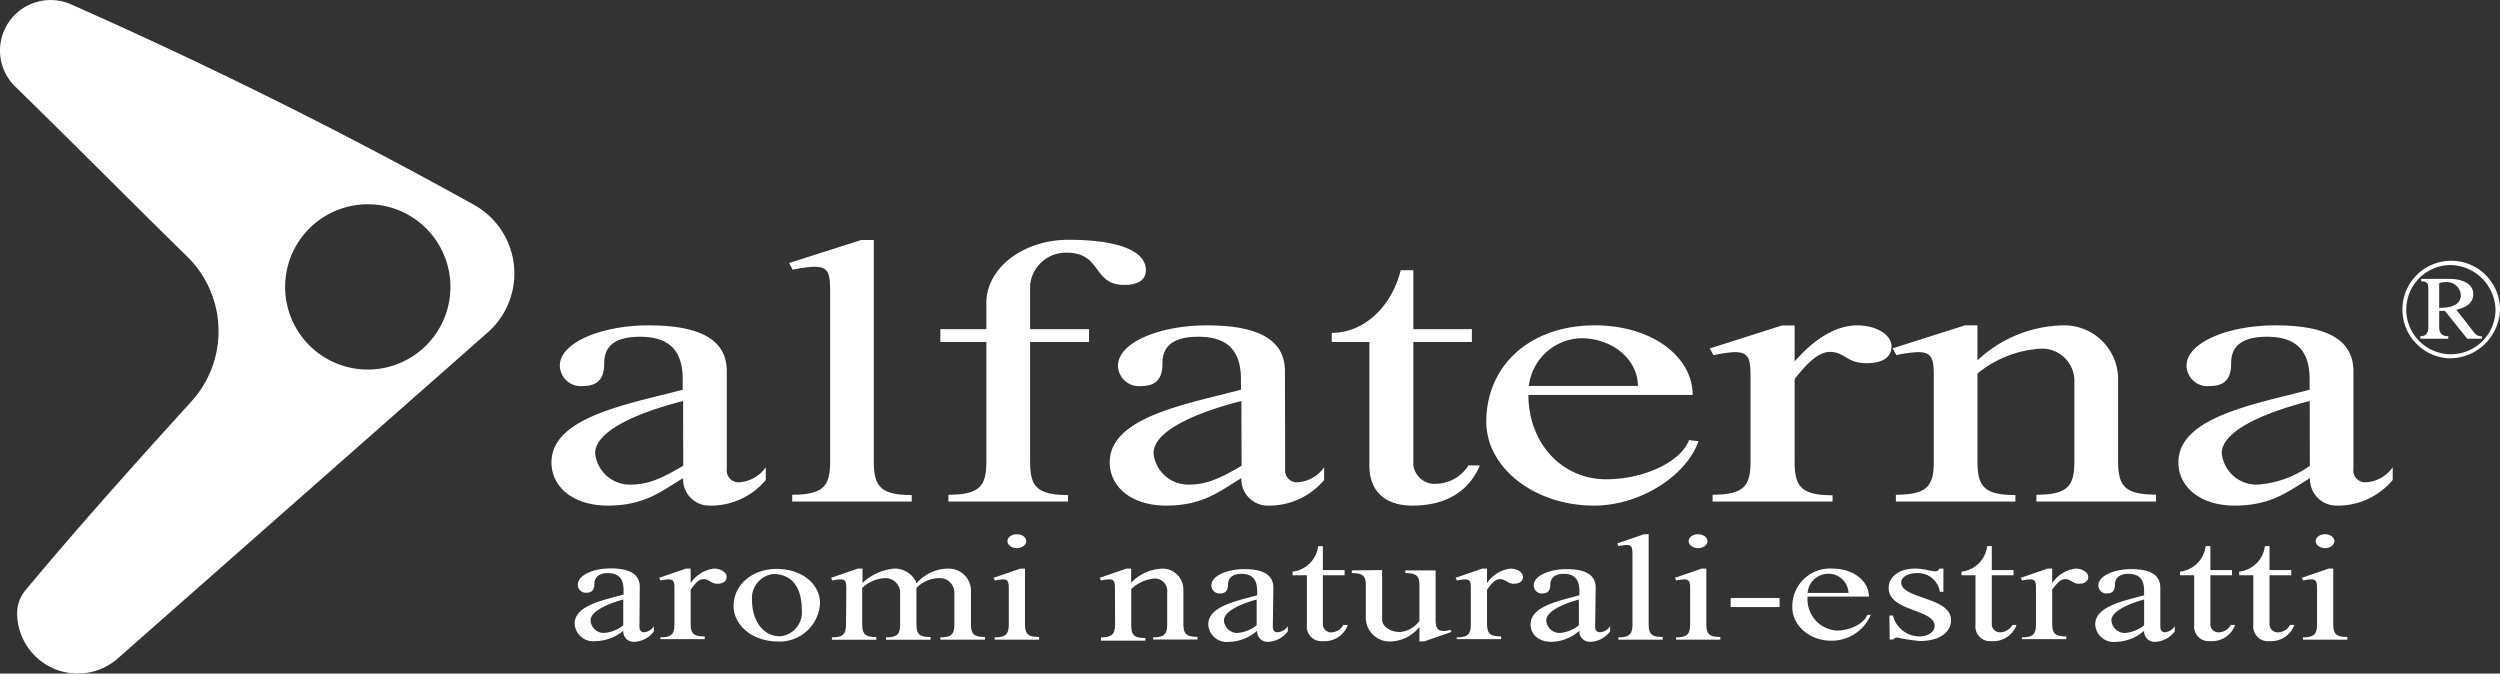
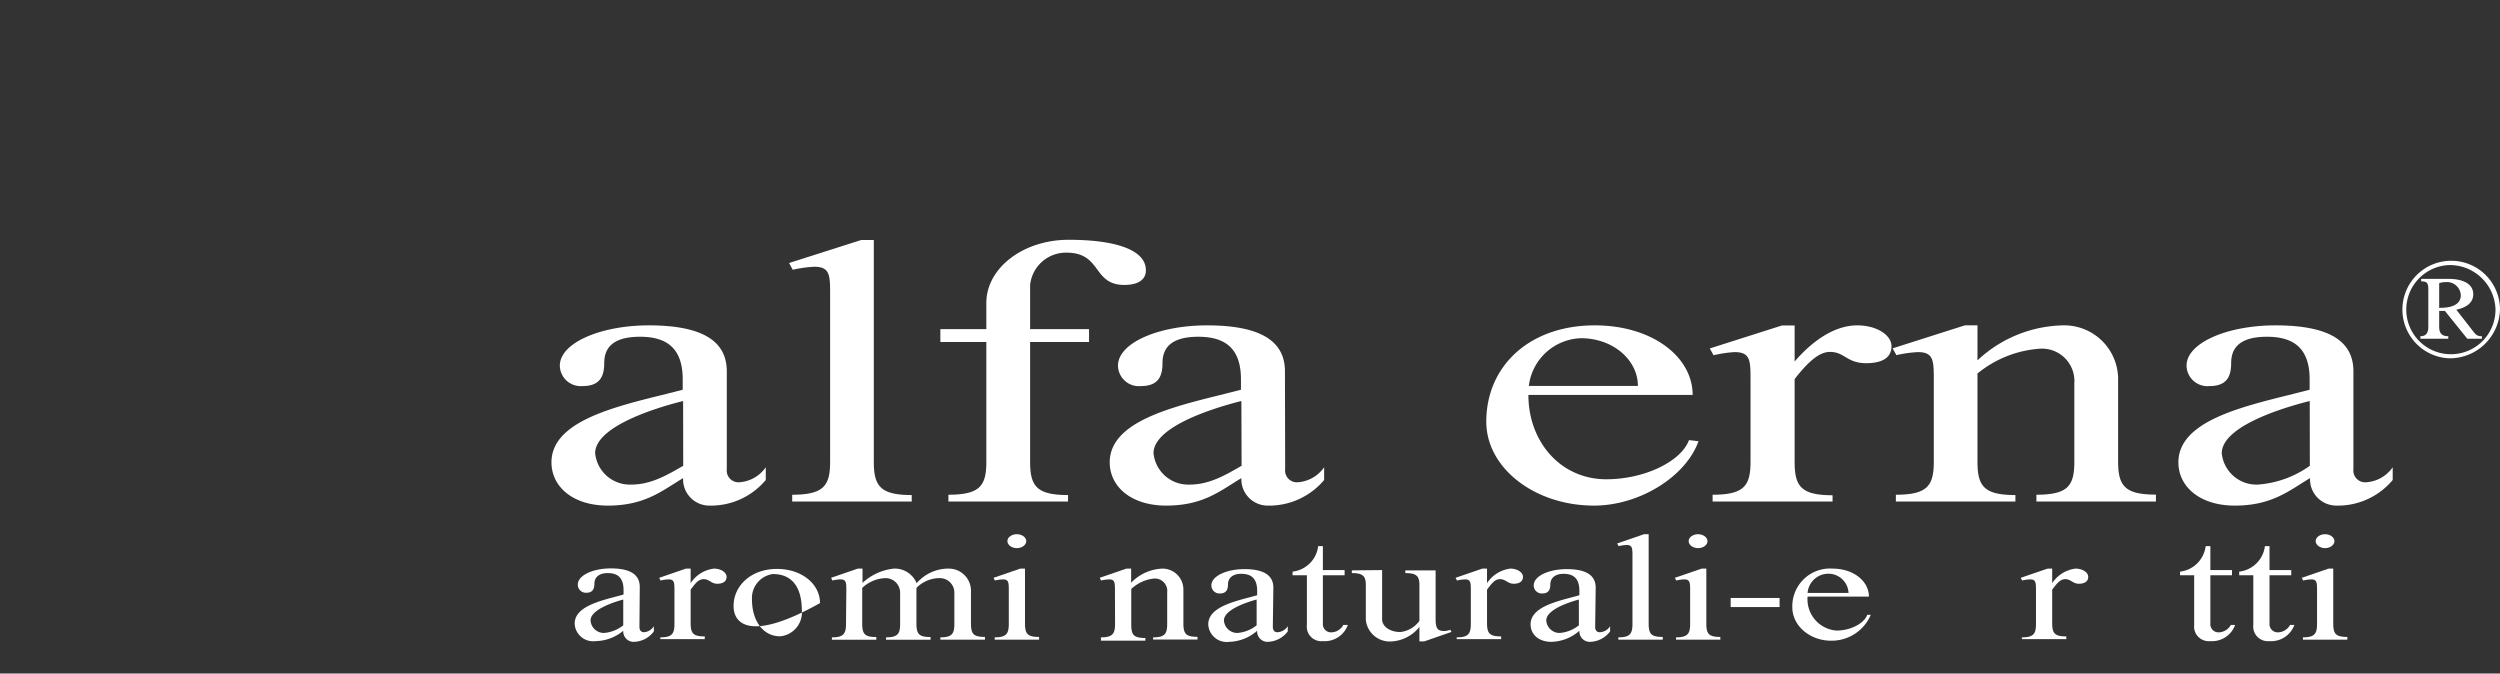
<svg xmlns="http://www.w3.org/2000/svg" viewBox="0 0 239.27 64.46">
  <rect x="0" y="0" width="239.27" height="64.46" fill="#333333" stroke="none" />
  <defs>
    <style>.cls-1{fill:#fff;}</style>
  </defs>
  <g id="Livello_2" data-name="Livello 2">
    <g id="Layer_2" data-name="Layer 2">
-       <path class="cls-1" d="M45.34,19.59C33.23,12.87,20.51,6.48,6.78.41A4.84,4.84,0,0,0,0,4.83v.11A4.83,4.83,0,0,0,1.45,8.28C7.11,13.8,12.6,19.35,17.93,24.57a10,10,0,0,1,.4,13.84c-5.83,6.42-10.82,12-15.91,18.1a3.43,3.43,0,0,0-.78,2.17v.08A5.8,5.8,0,0,0,11.29,63L46.7,31.8A7.52,7.52,0,0,0,45.34,19.59ZM35.21,35.37a7.91,7.91,0,1,1,7.9-7.91A7.91,7.91,0,0,1,35.21,35.37Z" />
      <path class="cls-1" d="M69.56,44.89a1.13,1.13,0,0,0,1.16,1.27,3.35,3.35,0,0,0,2.57-1.44v1.22a6.84,6.84,0,0,1-5.39,2.45,2.51,2.51,0,0,1-2.52-2.63c-2,1.19-3.63,2.63-7.21,2.63-3.33,0-5.39-1.8-5.39-4.14,0-3.89,5.89-5.29,11-6.55l1.56-.4v-1c0-3-1.56-4.07-4.08-4.07-2.83,0-3.43,1.26-3.43,2.52s-.41,2.2-2.07,2.2A2,2,0,0,1,53.58,35c0-2.2,3.94-3.86,8.52-3.86,5.49,0,7.46,1.73,7.46,4.4Zm-4.18-6.51c-3.58.9-8.42,2.66-8.42,5a3.34,3.34,0,0,0,3.43,3c1.86,0,3.32-.83,5-1.8Z" />
      <path class="cls-1" d="M83.63,44.18c0,2.33.61,3.2,3.63,3.2V48H75.82v-.65c3.07,0,3.63-.9,3.63-3.2V28.23c0-1.87,0-2.7-1.51-2.7a11.62,11.62,0,0,0-2.07.29l-.35-.65,6.9-2.2h1.21Z" />
      <path class="cls-1" d="M104.23,31.5v1.23H98.59V44.18c0,2.33.6,3.2,3.63,3.2V48H90.77v-.65c3.08,0,3.63-.9,3.63-3.2V32.73H90V31.5H94.4V29c0-3.35,3.53-6.05,7.87-6.05s7.4.9,7.4,2.92c0,1-.9,1.4-2.06,1.4-3.08,0-2.12-3.09-5.55-3.09a3.45,3.45,0,0,0-3.47,3.09V31.5Z" />
      <path class="cls-1" d="M123,44.89a1.13,1.13,0,0,0,1.16,1.27,3.35,3.35,0,0,0,2.57-1.44v1.22a6.87,6.87,0,0,1-5.4,2.45,2.52,2.52,0,0,1-2.52-2.63c-2,1.19-3.62,2.63-7.2,2.63-3.33,0-5.4-1.8-5.4-4.14,0-3.89,5.9-5.29,11-6.55.56-.15,1.06-.26,1.56-.4v-1c0-3-1.56-4.07-4.08-4.07-2.82,0-3.43,1.26-3.43,2.52s-.4,2.2-2.06,2.2A2,2,0,0,1,107,35c0-2.2,3.93-3.86,8.52-3.86,5.49,0,7.46,1.73,7.46,4.4Zm-4.19-6.51c-3.57.9-8.41,2.66-8.41,5a3.34,3.34,0,0,0,3.43,3c1.86,0,3.32-.83,5-1.8Z" />
-       <path class="cls-1" d="M127.46,32.73v-.87c3.23,0,5.8-2.7,6.6-6h1.21V31.5h5.6v1.23h-5.6V44.54a2.06,2.06,0,0,0,2.27,1.76,3.72,3.72,0,0,0,3-1.76h1.1c-.95,2.26-3,3.85-6.45,3.85-2.82,0-4.13-1.55-4.13-3.85V32.73Z" />
      <path class="cls-1" d="M142.25,40.36c0-5.33,4.13-9.22,10.38-9.22,5.49,0,9.37,3,9.37,6.66H146.28c0,4.47,3.07,8.07,7.46,8.07,3.63,0,7.15-1.69,7.91-3.75l.91.11c-1.21,3.39-5.65,6.16-10,6.16C146.88,48.39,142.25,44.79,142.25,40.36Zm14.51-3.42c0-2.52-2.42-4.57-5.44-4.57a5.19,5.19,0,0,0-5,4.57Z" />
      <path class="cls-1" d="M167.54,36.4c0-1.87,0-2.7-1.52-2.7A11.53,11.53,0,0,0,164,34l-.36-.65,6.91-2.2h1.21V34.6c1.61-1.87,3.73-3.46,6-3.46,1.81,0,3.27.9,3.27,2s-.9,1.62-2.42,1.62c-1.86,0-2.06-1.08-3.47-1.08-1.11,0-2.22,1.12-3.38,2.6v7.92c0,2.33.6,3.2,3.63,3.2V48H163.91v-.65c3.07,0,3.63-.9,3.63-3.2Z" />
      <path class="cls-1" d="M185.08,36.4c0-1.87,0-2.7-1.52-2.7a11.53,11.53,0,0,0-2.06.29l-.36-.65,6.91-2.2h1.21v3.35a12.3,12.3,0,0,1,8.16-3.35,5.16,5.16,0,0,1,5.3,5v8c0,2.33.6,3.2,3.62,3.2V48H194.9v-.65c3.08,0,3.63-.9,3.63-3.2V36.69a3.1,3.1,0,0,0-3.38-3.31,10.54,10.54,0,0,0-5.89,2.37v8.43c0,2.33.6,3.2,3.63,3.2V48H181.45v-.65c3.07,0,3.63-.9,3.63-3.2Z" />
      <path class="cls-1" d="M225.24,44.89a1.13,1.13,0,0,0,1.16,1.27A3.34,3.34,0,0,0,229,44.72v1.22a6.84,6.84,0,0,1-5.39,2.45,2.52,2.52,0,0,1-2.52-2.63c-2,1.19-3.63,2.63-7.21,2.63-3.32,0-5.39-1.8-5.39-4.14,0-3.89,5.9-5.29,11-6.55.55-.15,1.06-.26,1.56-.4v-1c0-3-1.56-4.07-4.08-4.07-2.83,0-3.43,1.26-3.43,2.52s-.4,2.2-2.07,2.2A2,2,0,0,1,209.27,35c0-2.2,3.93-3.86,8.51-3.86,5.5,0,7.46,1.73,7.46,4.4Zm-4.18-6.51c-3.58.9-8.42,2.66-8.42,5a3.34,3.34,0,0,0,3.43,3,9.75,9.75,0,0,0,5-1.8Z" />
      <path class="cls-1" d="M61.2,60c0,.28.13.51.43.51a1.21,1.21,0,0,0,.95-.58v.5a2.45,2.45,0,0,1-2,1,1,1,0,0,1-.93-1.06A4.24,4.24,0,0,1,57,61.36a1.77,1.77,0,0,1-2-1.67c0-1.56,2.19-2.13,4.1-2.63l.58-.16v-.41c0-1.22-.58-1.64-1.52-1.64s-1.27.51-1.27,1-.15.88-.77.88a.77.77,0,0,1-.82-.78c0-.89,1.46-1.55,3.16-1.55,2,0,2.77.69,2.77,1.77Zm-1.55-2.62c-1.33.36-3.13,1.07-3.13,2a1.28,1.28,0,0,0,1.27,1.2,3.39,3.39,0,0,0,1.86-.73Z" />
      <path class="cls-1" d="M64.55,56.53c0-.75,0-1.08-.56-1.08a4,4,0,0,0-.77.11l-.13-.26,2.56-.88h.45v1.39a3.13,3.13,0,0,1,2.23-1.39c.67,0,1.21.36,1.21.79s-.34.66-.9.66-.76-.44-1.29-.44-.82.45-1.25,1v3.18c0,1,.22,1.3,1.35,1.3v.26H63.2V61c1.14,0,1.35-.37,1.35-1.3Z" />
-       <path class="cls-1" d="M70.21,58c0-2,1.74-3.55,4.14-3.55s4.13,1.45,4.13,3.27a3.86,3.86,0,0,1-4.13,3.67C72,61.36,70.21,59.84,70.21,58Zm6.53.4c0-1.92-.73-3.46-2.77-3.46a2.32,2.32,0,0,0-2,2.45c0,1.94,1,3.51,2.7,3.51A2.3,2.3,0,0,0,76.74,58.37Z" />
+       <path class="cls-1" d="M70.21,58c0-2,1.74-3.55,4.14-3.55s4.13,1.45,4.13,3.27C72,61.36,70.21,59.84,70.21,58Zm6.53.4c0-1.92-.73-3.46-2.77-3.46a2.32,2.32,0,0,0-2,2.45c0,1.94,1,3.51,2.7,3.51A2.3,2.3,0,0,0,76.74,58.37Z" />
      <path class="cls-1" d="M81,56.53c0-.75,0-1.08-.56-1.08a4.11,4.11,0,0,0-.77.11l-.13-.26,2.56-.88h.45v1.37a5.18,5.18,0,0,1,3-1.37,2.26,2.26,0,0,1,2.18,1.4,4,4,0,0,1,3.06-1.4,2.12,2.12,0,0,1,2.14,2.08v3.16c0,1,.22,1.3,1.34,1.3v.26H90V61c1.14,0,1.34-.37,1.34-1.3v-3a1.39,1.39,0,0,0-1.4-1.37,3.11,3.11,0,0,0-2.23.94v3.4c0,1,.23,1.3,1.35,1.3v.26H84.8V61c1.15,0,1.35-.37,1.35-1.3v-3a1.4,1.4,0,0,0-1.4-1.37,3.39,3.39,0,0,0-2.23.94v3.4c0,1,.23,1.3,1.35,1.3v.26H79.62V61c1.14,0,1.35-.37,1.35-1.3Z" />
      <path class="cls-1" d="M96.55,56.53c0-.75,0-1.08-.56-1.08a4.11,4.11,0,0,0-.77.11l-.13-.26,2.56-.88h.45v5.24c0,1,.23,1.3,1.35,1.3v.26H95.2V61c1.14,0,1.35-.37,1.35-1.3Zm1.67-4.74c0,.37-.42.67-.9.67s-.9-.3-.9-.67.41-.66.9-.66S98.22,51.43,98.22,51.79Z" />
      <path class="cls-1" d="M106.71,56.53c0-.75,0-1.08-.56-1.08a4.11,4.11,0,0,0-.77.11l-.13-.26,2.56-.88h.45v1.35a4.38,4.38,0,0,1,3-1.35,2,2,0,0,1,2,2v3.23c0,1,.23,1.3,1.35,1.3v.26h-4.25V61c1.15,0,1.35-.37,1.35-1.3v-3a1.19,1.19,0,0,0-1.25-1.33,3.73,3.73,0,0,0-2.19,1v3.39c0,1,.22,1.3,1.35,1.3v.26h-4.25V61c1.14,0,1.35-.37,1.35-1.3Z" />
      <path class="cls-1" d="M121.82,60c0,.28.13.51.43.51a1.24,1.24,0,0,0,1-.58v.5a2.48,2.48,0,0,1-2,1,1,1,0,0,1-.93-1.06,4.24,4.24,0,0,1-2.68,1.06,1.77,1.77,0,0,1-2-1.67c0-1.56,2.19-2.13,4.1-2.63l.58-.16v-.41c0-1.22-.58-1.64-1.52-1.64s-1.27.51-1.27,1-.15.88-.77.88a.77.77,0,0,1-.82-.78c0-.89,1.46-1.55,3.16-1.55,2,0,2.77.69,2.77,1.77Zm-1.55-2.62c-1.33.36-3.13,1.07-3.13,2a1.28,1.28,0,0,0,1.28,1.2,3.39,3.39,0,0,0,1.85-.73Z" />
      <path class="cls-1" d="M123.71,55.06v-.35a2.79,2.79,0,0,0,2.45-2.44h.45v2.29h2.08v.5h-2.08v4.75a.78.78,0,0,0,.84.71,1.35,1.35,0,0,0,1.12-.71H129a2.35,2.35,0,0,1-2.39,1.55,1.39,1.39,0,0,1-1.53-1.55V55.06Z" />
      <path class="cls-1" d="M132.28,54.56v4.73c0,.66.76,1.2,1.72,1.2a2.57,2.57,0,0,0,1.85-1.07V56c0-.87-.28-1.15-1.35-1.15v-.26h2.9v4.68c0,.86.19,1.12.79,1.12a1.54,1.54,0,0,0,.61-.12l.12.21-2.62.91h-.45V60a3.66,3.66,0,0,1-2.66,1.39,2.3,2.3,0,0,1-2.47-2.07V56c0-.87-.28-1.15-1.34-1.15v-.26Z" />
      <path class="cls-1" d="M140.77,56.53c0-.75,0-1.08-.56-1.08a4.11,4.11,0,0,0-.77.11l-.13-.26,2.56-.88h.45v1.39a3.15,3.15,0,0,1,2.23-1.39c.67,0,1.21.36,1.21.79s-.33.66-.89.66-.77-.44-1.3-.44-.82.45-1.25,1v3.18c0,1,.23,1.3,1.35,1.3v.26h-4.25V61c1.14,0,1.35-.37,1.35-1.3Z" />
      <path class="cls-1" d="M152.67,60c0,.28.13.51.43.51a1.21,1.21,0,0,0,1-.58v.5a2.46,2.46,0,0,1-2,1,1,1,0,0,1-.94-1.06,4.21,4.21,0,0,1-2.67,1.06c-1.24,0-2-.72-2-1.67,0-1.56,2.18-2.13,4.09-2.63l.58-.16v-.41c0-1.22-.58-1.64-1.51-1.64s-1.27.51-1.27,1-.15.88-.77.88a.77.77,0,0,1-.82-.78c0-.89,1.45-1.55,3.16-1.55,2,0,2.77.69,2.77,1.77Zm-1.56-2.62c-1.33.36-3.12,1.07-3.12,2a1.28,1.28,0,0,0,1.27,1.2,3.36,3.36,0,0,0,1.85-.73Z" />
      <path class="cls-1" d="M157.79,59.66c0,1,.22,1.3,1.35,1.3v.26h-4.25V61c1.14,0,1.35-.37,1.35-1.3V53.24c0-.75,0-1.08-.56-1.08a4.11,4.11,0,0,0-.77.11l-.13-.26,2.56-.88h.45Z" />
      <path class="cls-1" d="M161.76,56.53c0-.75,0-1.08-.57-1.08a4,4,0,0,0-.76.11l-.13-.26,2.56-.88h.45v5.24c0,1,.22,1.3,1.34,1.3v.26h-4.24V61c1.14,0,1.35-.37,1.35-1.3Zm1.66-4.74c0,.37-.41.67-.9.67s-.9-.3-.9-.67.42-.66.9-.66S163.42,51.43,163.42,51.79Z" />
      <path class="cls-1" d="M170.32,57.23v.87h-4.68v-.87Z" />
      <path class="cls-1" d="M171.54,58.13a3.61,3.61,0,0,1,3.85-3.71c2,0,3.48,1.2,3.48,2.68H173a3,3,0,0,0,2.77,3.25c1.35,0,2.66-.69,2.94-1.51l.34,0a4.07,4.07,0,0,1-3.71,2.48C173.26,61.36,171.54,59.91,171.54,58.13Zm5.38-1.38a1.93,1.93,0,0,0-2-1.84A2,2,0,0,0,173,56.75Z" />
-       <path class="cls-1" d="M180.83,58.91h.34a2.63,2.63,0,0,0,2.56,2c.81,0,1.43-.45,1.43-1,0-1.64-4.4-1.36-4.4-3.64,0-1.07,1-1.85,2.52-1.85.94,0,1.48.26,1.95.26a.41.41,0,0,0,.39-.26H186v2.22h-.34a2.11,2.11,0,0,0-2.19-1.79c-.91,0-1.51.41-1.51.89,0,1.61,4.77,1.37,4.77,3.61,0,1.13-1.05,2-3,2a18.36,18.36,0,0,1-2.14-.33.45.45,0,0,0-.39.19h-.34Z" />
-       <path class="cls-1" d="M187.74,55.06v-.35a2.8,2.8,0,0,0,2.45-2.44h.44v2.29h2.08v.5h-2.08v4.75a.79.79,0,0,0,.85.71,1.37,1.37,0,0,0,1.12-.71H193a2.35,2.35,0,0,1-2.39,1.55,1.4,1.4,0,0,1-1.54-1.55V55.06Z" />
      <path class="cls-1" d="M194.86,56.53c0-.75,0-1.08-.56-1.08a4.11,4.11,0,0,0-.77.11l-.13-.26,2.57-.88h.44v1.39a3.15,3.15,0,0,1,2.23-1.39c.67,0,1.22.36,1.22.79s-.34.66-.9.66-.77-.44-1.29-.44-.83.45-1.26,1v3.18c0,1,.23,1.3,1.35,1.3v.26h-4.25V61c1.15,0,1.35-.37,1.35-1.3Z" />
-       <path class="cls-1" d="M206.76,60c0,.28.13.51.43.51a1.21,1.21,0,0,0,.95-.58v.5a2.45,2.45,0,0,1-2,1,1,1,0,0,1-.93-1.06,4.24,4.24,0,0,1-2.68,1.06,1.77,1.77,0,0,1-2-1.67c0-1.56,2.19-2.13,4.1-2.63l.58-.16v-.41c0-1.22-.58-1.64-1.52-1.64s-1.27.51-1.27,1-.15.88-.77.88a.77.77,0,0,1-.82-.78c0-.89,1.46-1.55,3.16-1.55,2,0,2.77.69,2.77,1.77Zm-1.55-2.62c-1.33.36-3.13,1.07-3.13,2a1.28,1.28,0,0,0,1.27,1.2,3.39,3.39,0,0,0,1.86-.73Z" />
      <path class="cls-1" d="M208.65,55.06v-.35a2.8,2.8,0,0,0,2.45-2.44h.45v2.29h2.07v.5h-2.07v4.75a.78.78,0,0,0,.84.71,1.37,1.37,0,0,0,1.12-.71h.41a2.35,2.35,0,0,1-2.39,1.55A1.4,1.4,0,0,1,210,59.81V55.06Z" />
      <path class="cls-1" d="M214.31,55.06v-.35a2.8,2.8,0,0,0,2.46-2.44h.44v2.29h2.08v.5h-2.08v4.75a.79.79,0,0,0,.85.71,1.37,1.37,0,0,0,1.12-.71h.41a2.36,2.36,0,0,1-2.39,1.55,1.4,1.4,0,0,1-1.54-1.55V55.06Z" />
      <path class="cls-1" d="M221.76,56.53c0-.75,0-1.08-.56-1.08a4.11,4.11,0,0,0-.77.11l-.13-.26,2.56-.88h.45v5.24c0,1,.23,1.3,1.35,1.3v.26h-4.25V61c1.14,0,1.35-.37,1.35-1.3Zm1.66-4.74c0,.37-.41.67-.89.67s-.9-.3-.9-.67.41-.66.9-.66S223.42,51.43,223.42,51.79Z" />
      <path class="cls-1" d="M234.33,34.29a4.67,4.67,0,1,1,4.94-4.68A4.81,4.81,0,0,1,234.33,34.29Zm0-8.92a4.27,4.27,0,1,0,4.51,4.24A4.38,4.38,0,0,0,234.33,25.37Zm-1.92,2.33c0-.64-.15-.77-.68-.77v-.24h2.63c1.24,0,2.35.41,2.35,1.47,0,.89-.77,1.3-1.62,1.48l1.51,1.94c.35.45.46.6.94.6v.24h-1.4L234,29.76h-.55v1.53c0,.71.38.89.87.89v.24h-2.67v-.24c.41,0,.76-.18.76-.89Zm1.17,1.76c.86,0,1.94-.21,1.94-1.21A1.33,1.33,0,0,0,234.07,27a1.91,1.91,0,0,0-.62.1v2.38Z" />
    </g>
  </g>
</svg>